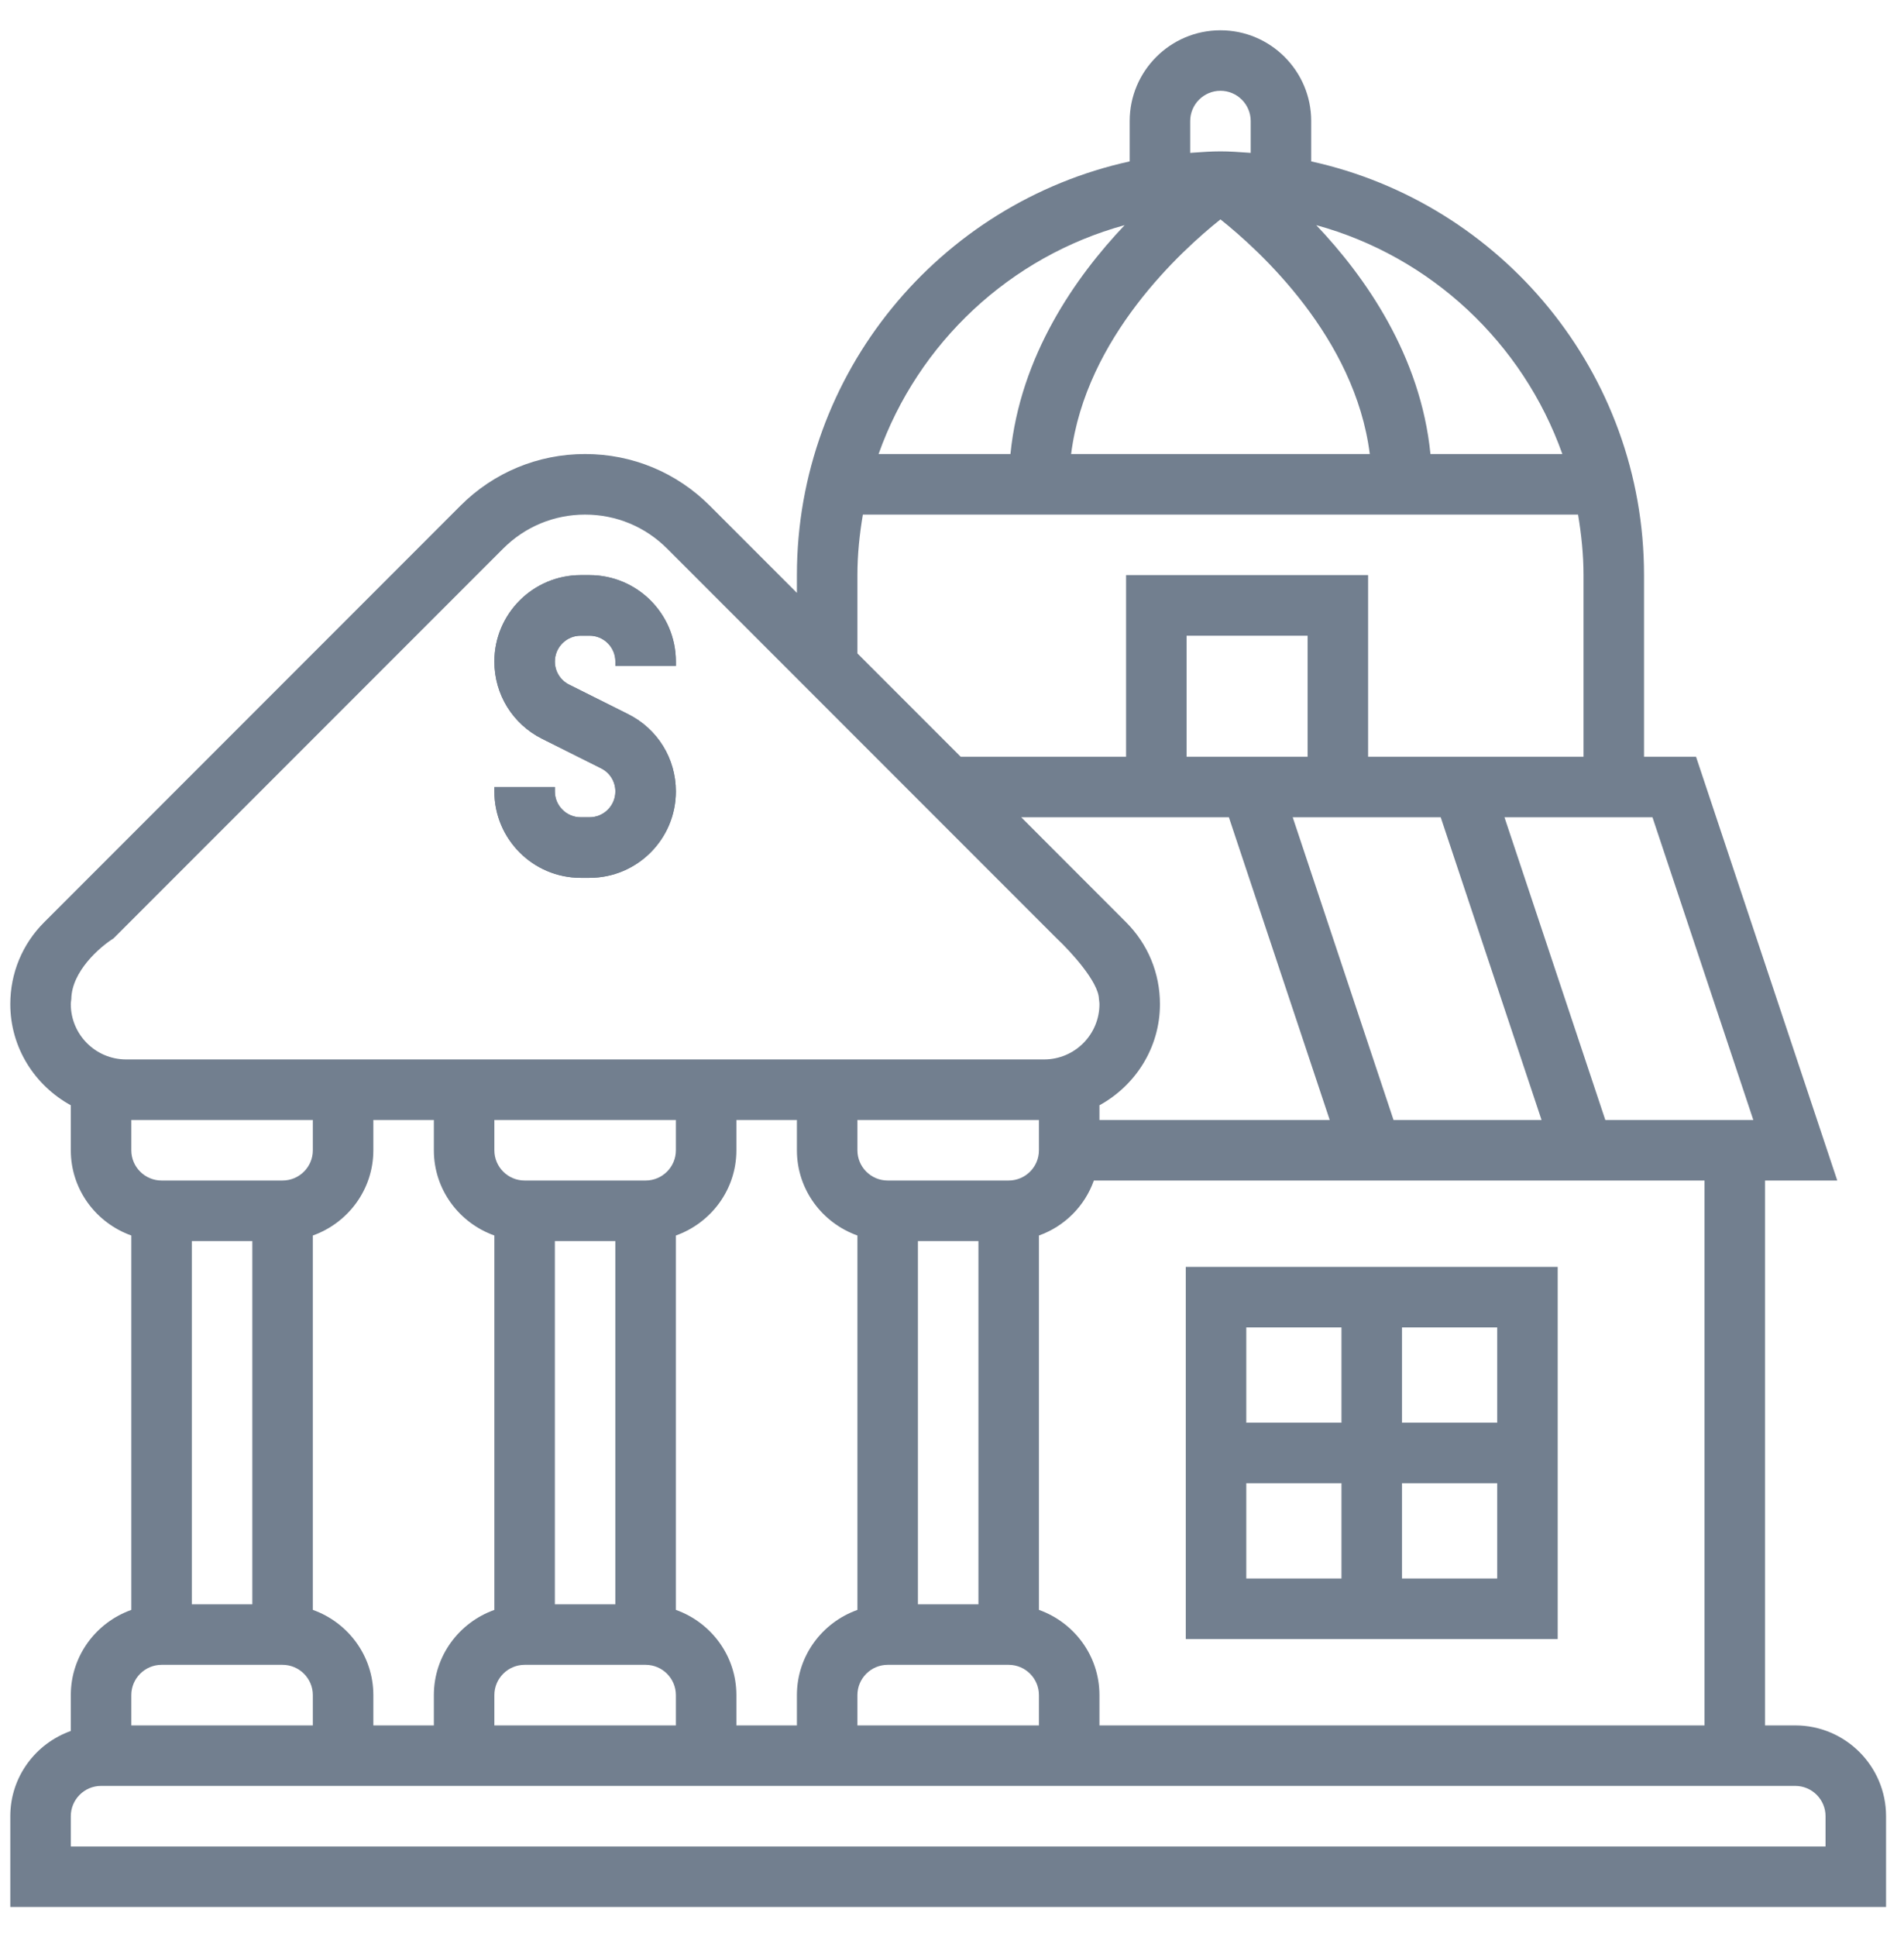
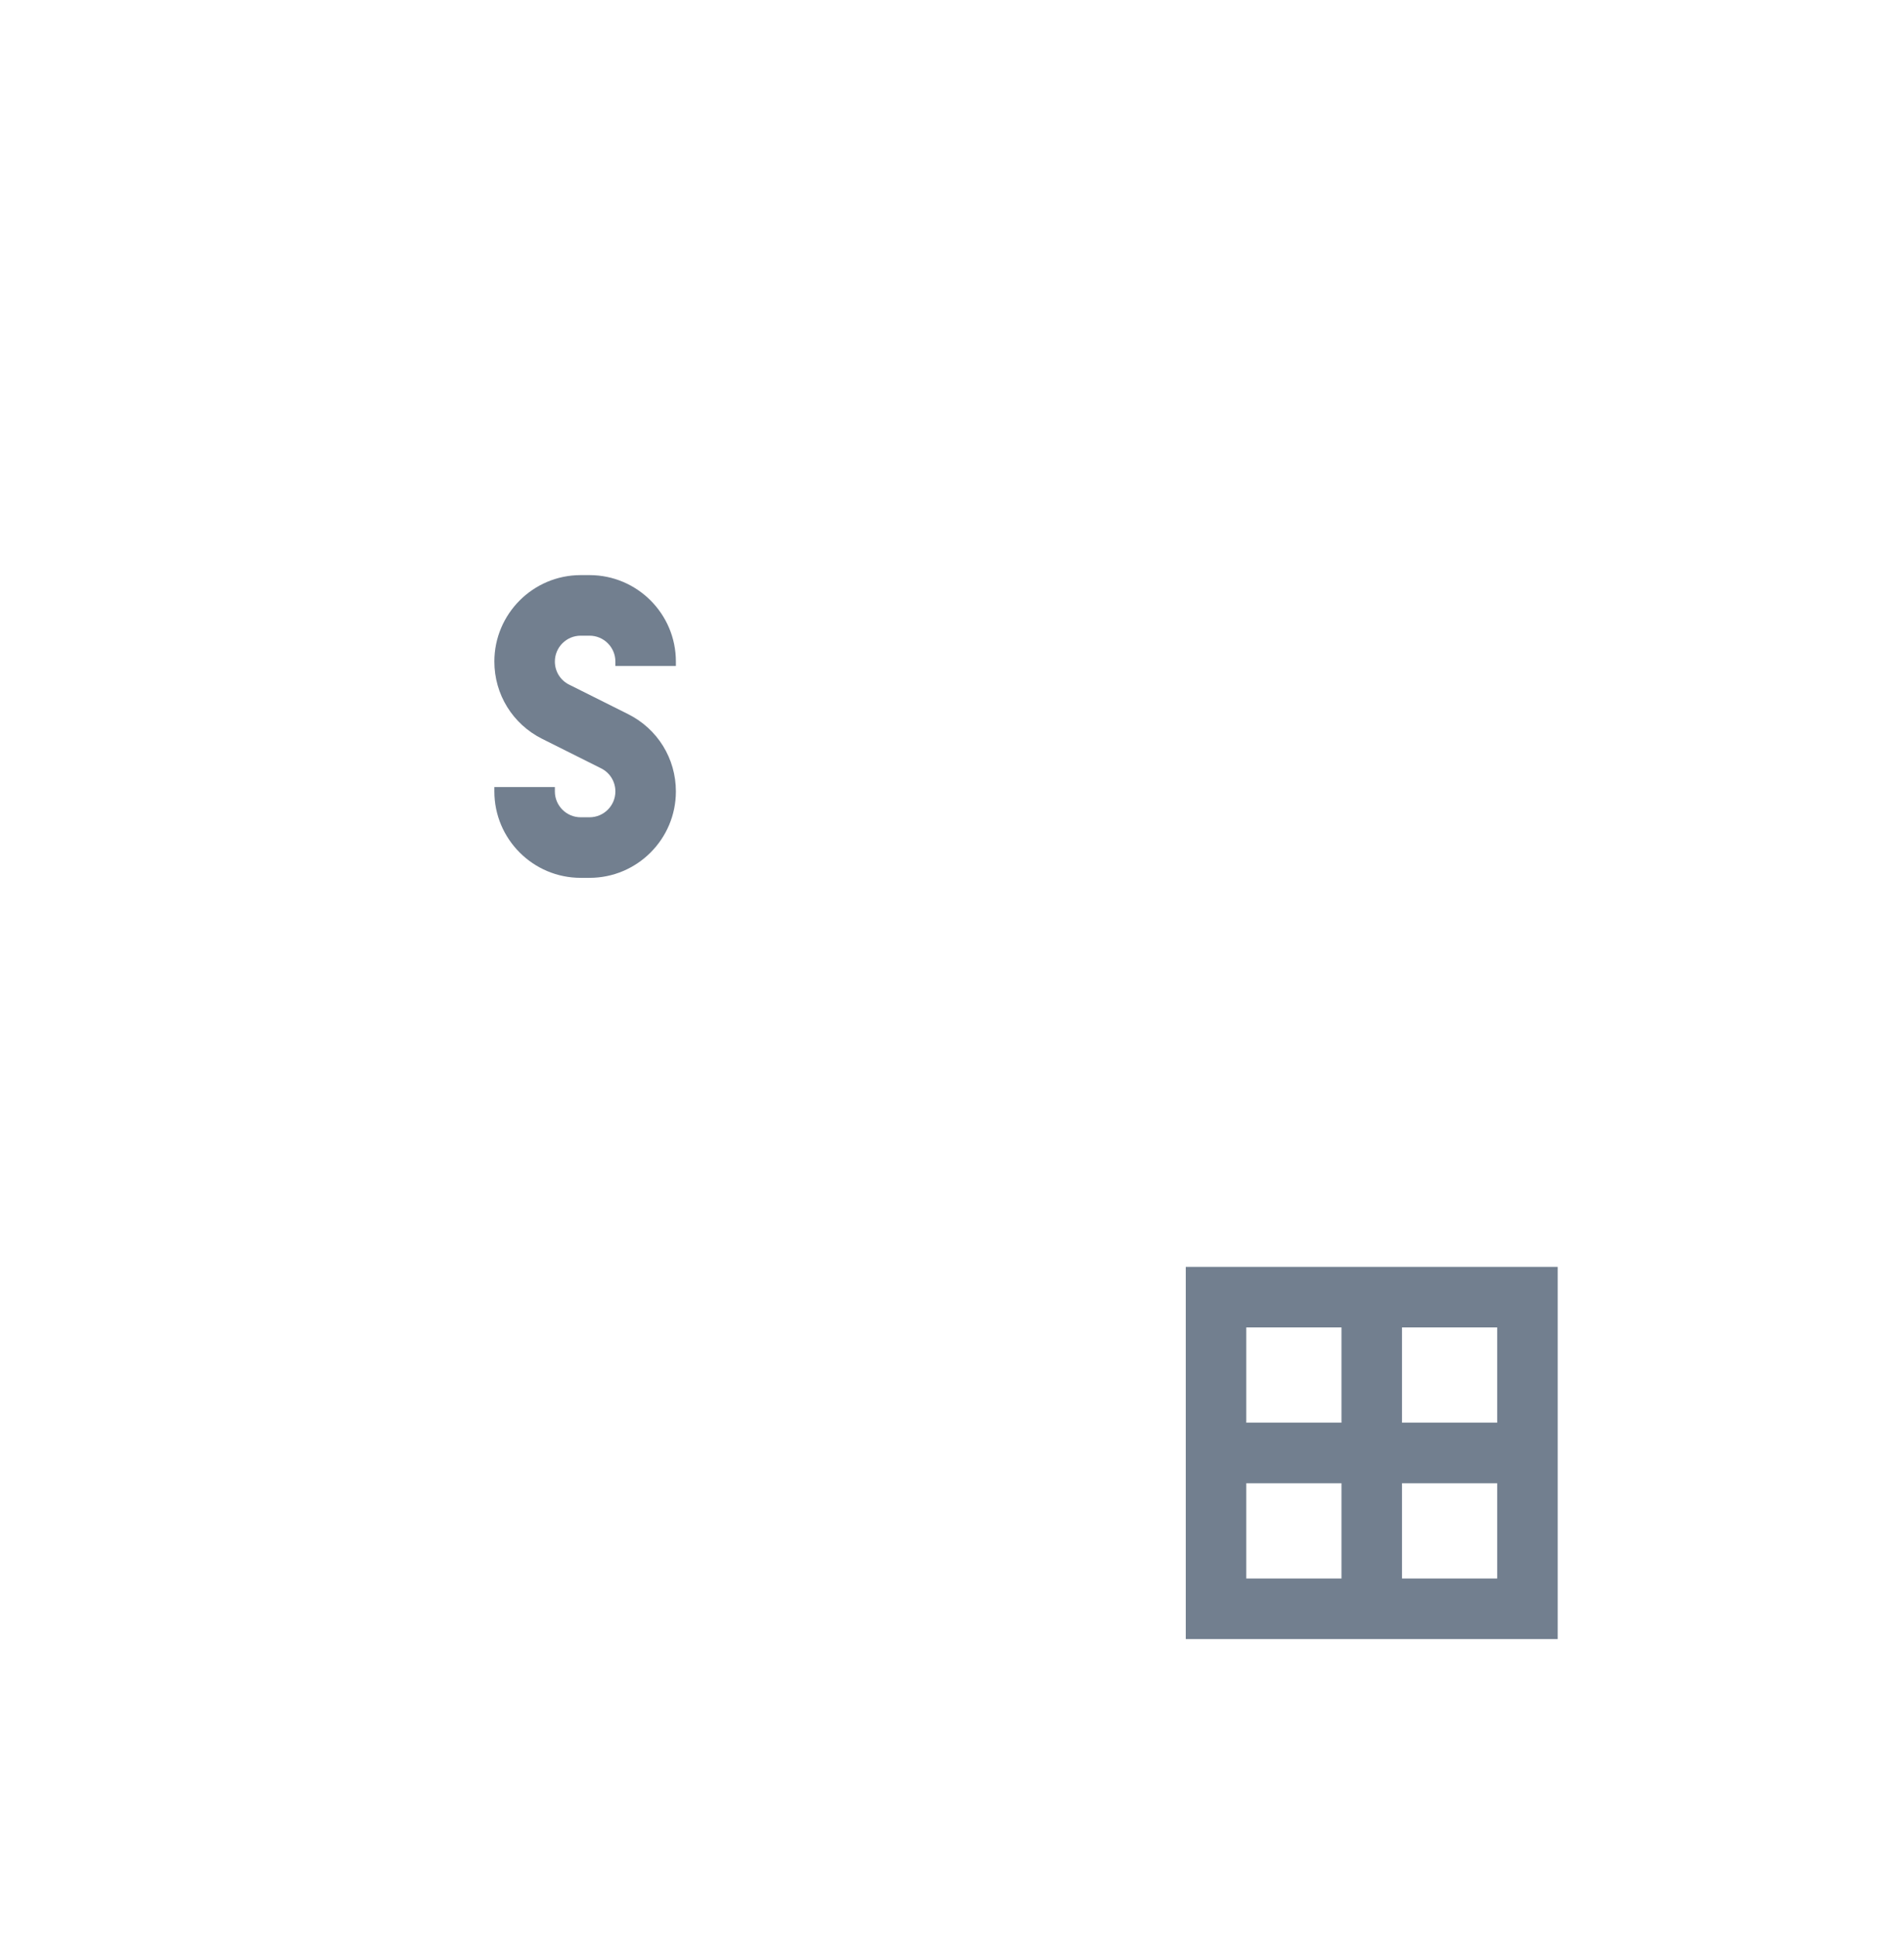
<svg xmlns="http://www.w3.org/2000/svg" width="59" height="60" viewBox="0 0 59 60" fill="none">
  <path d="M15.319 24.375V24.512C15.319 25.988 16.519 27.188 17.994 27.188H18.268C19.744 27.188 20.944 25.988 20.944 24.512C20.944 23.493 20.378 22.576 19.465 22.118L17.636 21.204C17.363 21.068 17.194 20.794 17.194 20.488C17.194 20.047 17.553 19.688 17.994 19.688H18.268C18.71 19.688 19.069 20.047 19.069 20.488V20.625H20.944V20.488C20.944 19.012 19.744 17.812 18.268 17.812H17.994C16.519 17.812 15.319 19.012 15.319 20.488C15.319 21.507 15.885 22.424 16.798 22.882L18.626 23.796C18.899 23.932 19.069 24.206 19.069 24.512C19.069 24.953 18.71 25.312 18.268 25.312H17.994C17.553 25.312 17.194 24.953 17.194 24.512V24.375H15.319Z" fill="#727F8F" />
  <path d="M48.269 39.237H36.744V50.763H48.269V39.237ZM46.394 44.062H43.444V41.112H46.394V44.062ZM41.569 41.112V44.062H38.619V41.112H41.569ZM38.619 45.938H41.569V48.888H38.619V45.938ZM43.444 48.888V45.938H46.394V48.888H43.444Z" fill="#727F8F" />
-   <path fill-rule="evenodd" clip-rule="evenodd" d="M55.631 53.438H54.694V36.562H56.932L52.556 23.438H50.944V17.812C50.944 11.542 46.521 6.291 40.631 4.999V3.75C40.631 2.199 39.37 0.938 37.819 0.938C36.268 0.938 35.006 2.199 35.006 3.75V4.999C29.117 6.291 24.694 11.542 24.694 17.812V18.362L21.995 15.663C20.963 14.631 19.591 14.062 18.131 14.062C16.672 14.062 15.299 14.631 14.268 15.663L1.371 28.561C0.692 29.239 0.319 30.139 0.319 31.099C0.319 32.453 1.083 33.622 2.194 34.232V35.625C2.194 36.846 2.98 37.877 4.069 38.265V49.861C2.98 50.248 2.194 51.279 2.194 52.5V53.61C1.105 53.998 0.319 55.029 0.319 56.25V59.062H58.444V56.25C58.444 54.699 57.182 53.438 55.631 53.438ZM52.819 53.438H34.069V52.5C34.069 51.279 33.282 50.248 32.194 49.86V38.265C32.988 37.982 33.613 37.357 33.896 36.562H52.819V53.438ZM4.069 34.688H9.694V35.625C9.694 36.142 9.273 36.562 8.756 36.562H5.006C4.49 36.562 4.069 36.142 4.069 35.625V34.688ZM38.08 25.312L41.205 34.688H34.069V34.232C35.18 33.622 35.944 32.453 35.944 31.099C35.944 30.14 35.571 29.239 34.892 28.561L31.645 25.312H38.08ZM43.182 34.688L40.058 25.312H44.644L47.769 34.688H43.182ZM40.519 23.438H36.769V19.688H40.519V23.438ZM28.444 38.438H30.319V49.688H28.444V38.438ZM31.256 36.562H27.506C26.99 36.562 26.569 36.142 26.569 35.625V34.688H32.194V35.625C32.194 36.142 31.773 36.562 31.256 36.562ZM19.069 38.438V49.688H17.194V38.438H19.069ZM16.256 36.562C15.74 36.562 15.319 36.142 15.319 35.625V34.688H20.944V35.625C20.944 36.142 20.523 36.562 20.006 36.562H16.256ZM7.819 38.438V49.688H5.944V38.438H7.819ZM9.694 49.86V38.265C10.782 37.877 11.569 36.846 11.569 35.625V34.688H13.444V35.625C13.444 36.846 14.23 37.877 15.319 38.265V49.861C14.23 50.249 13.444 51.28 13.444 52.501V53.438H11.569V52.501C11.569 51.279 10.782 50.248 9.694 49.86ZM15.319 52.5C15.319 51.983 15.74 51.562 16.256 51.562H20.006C20.523 51.562 20.944 51.983 20.944 52.5V53.438H15.319V52.5ZM20.944 49.86V38.265C22.032 37.877 22.819 36.846 22.819 35.625V34.688H24.694V35.625C24.694 36.846 25.48 37.877 26.569 38.265V49.861C25.48 50.249 24.694 51.28 24.694 52.501V53.438H22.819V52.501C22.819 51.279 22.032 50.248 20.944 49.86ZM26.569 52.5C26.569 51.983 26.99 51.562 27.506 51.562H31.256C31.773 51.562 32.194 51.983 32.194 52.5V53.438H26.569V52.5ZM54.331 34.688H49.745L46.62 25.312H51.206L54.331 34.688ZM48.413 14.062H44.326C44.023 11.017 42.31 8.576 40.787 6.973C44.34 7.947 47.189 10.618 48.413 14.062ZM37.819 6.795C39.034 7.762 41.991 10.452 42.446 14.062H33.191C33.647 10.453 36.604 7.762 37.819 6.795ZM36.881 3.75C36.881 3.232 37.302 2.812 37.819 2.812C38.335 2.812 38.756 3.232 38.756 3.75V4.735L38.661 4.728C38.382 4.708 38.103 4.688 37.819 4.688C37.534 4.688 37.256 4.708 36.977 4.728L36.881 4.735V3.75ZM34.85 6.973C33.327 8.577 31.614 11.017 31.311 14.062H27.225C28.448 10.618 31.298 7.947 34.85 6.973ZM5.006 51.562H8.756C9.273 51.562 9.694 51.983 9.694 52.5V53.438H4.069V52.5C4.069 51.983 4.49 51.562 5.006 51.562ZM56.569 57.188H2.194V56.25C2.194 55.733 2.615 55.312 3.131 55.312H55.631C56.148 55.312 56.569 55.733 56.569 56.25V57.188ZM34.053 30.938C34.055 30.957 34.057 30.977 34.06 30.996C34.064 31.03 34.069 31.064 34.069 31.099C34.069 32.044 33.3 32.812 32.354 32.812H3.909C2.963 32.812 2.194 32.044 2.194 31.099C2.194 31.064 2.198 31.03 2.203 30.996C2.205 30.977 2.208 30.957 2.21 30.938C2.223 30.087 3.088 29.333 3.519 29.062L15.594 16.988C16.271 16.311 17.173 15.938 18.131 15.938C19.09 15.938 19.991 16.311 20.669 16.988L32.743 29.062C33.175 29.467 34.04 30.407 34.053 30.938ZM15.319 24.512V24.375H17.194V24.512C17.194 24.953 17.553 25.312 17.994 25.312H18.268C18.71 25.312 19.069 24.953 19.069 24.512C19.069 24.206 18.899 23.932 18.626 23.796L16.798 22.882C15.885 22.424 15.319 21.507 15.319 20.488C15.319 19.012 16.519 17.812 17.994 17.812H18.268C19.744 17.812 20.944 19.012 20.944 20.488V20.625H19.069V20.488C19.069 20.047 18.71 19.688 18.268 19.688H17.994C17.553 19.688 17.194 20.047 17.194 20.488C17.194 20.794 17.363 21.068 17.636 21.204L19.465 22.118C20.378 22.576 20.944 23.493 20.944 24.512C20.944 25.988 19.744 27.188 18.268 27.188H17.994C16.519 27.188 15.319 25.988 15.319 24.512ZM30.319 23.438H34.069H35.944H34.894V17.812H42.394V23.438H49.069V17.812C49.069 17.172 49.002 16.549 48.9 15.938H26.738C26.635 16.549 26.569 17.172 26.569 17.812V20.237L28.444 22.112L29.77 23.438H30.319Z" fill="#727F8F" />
</svg>